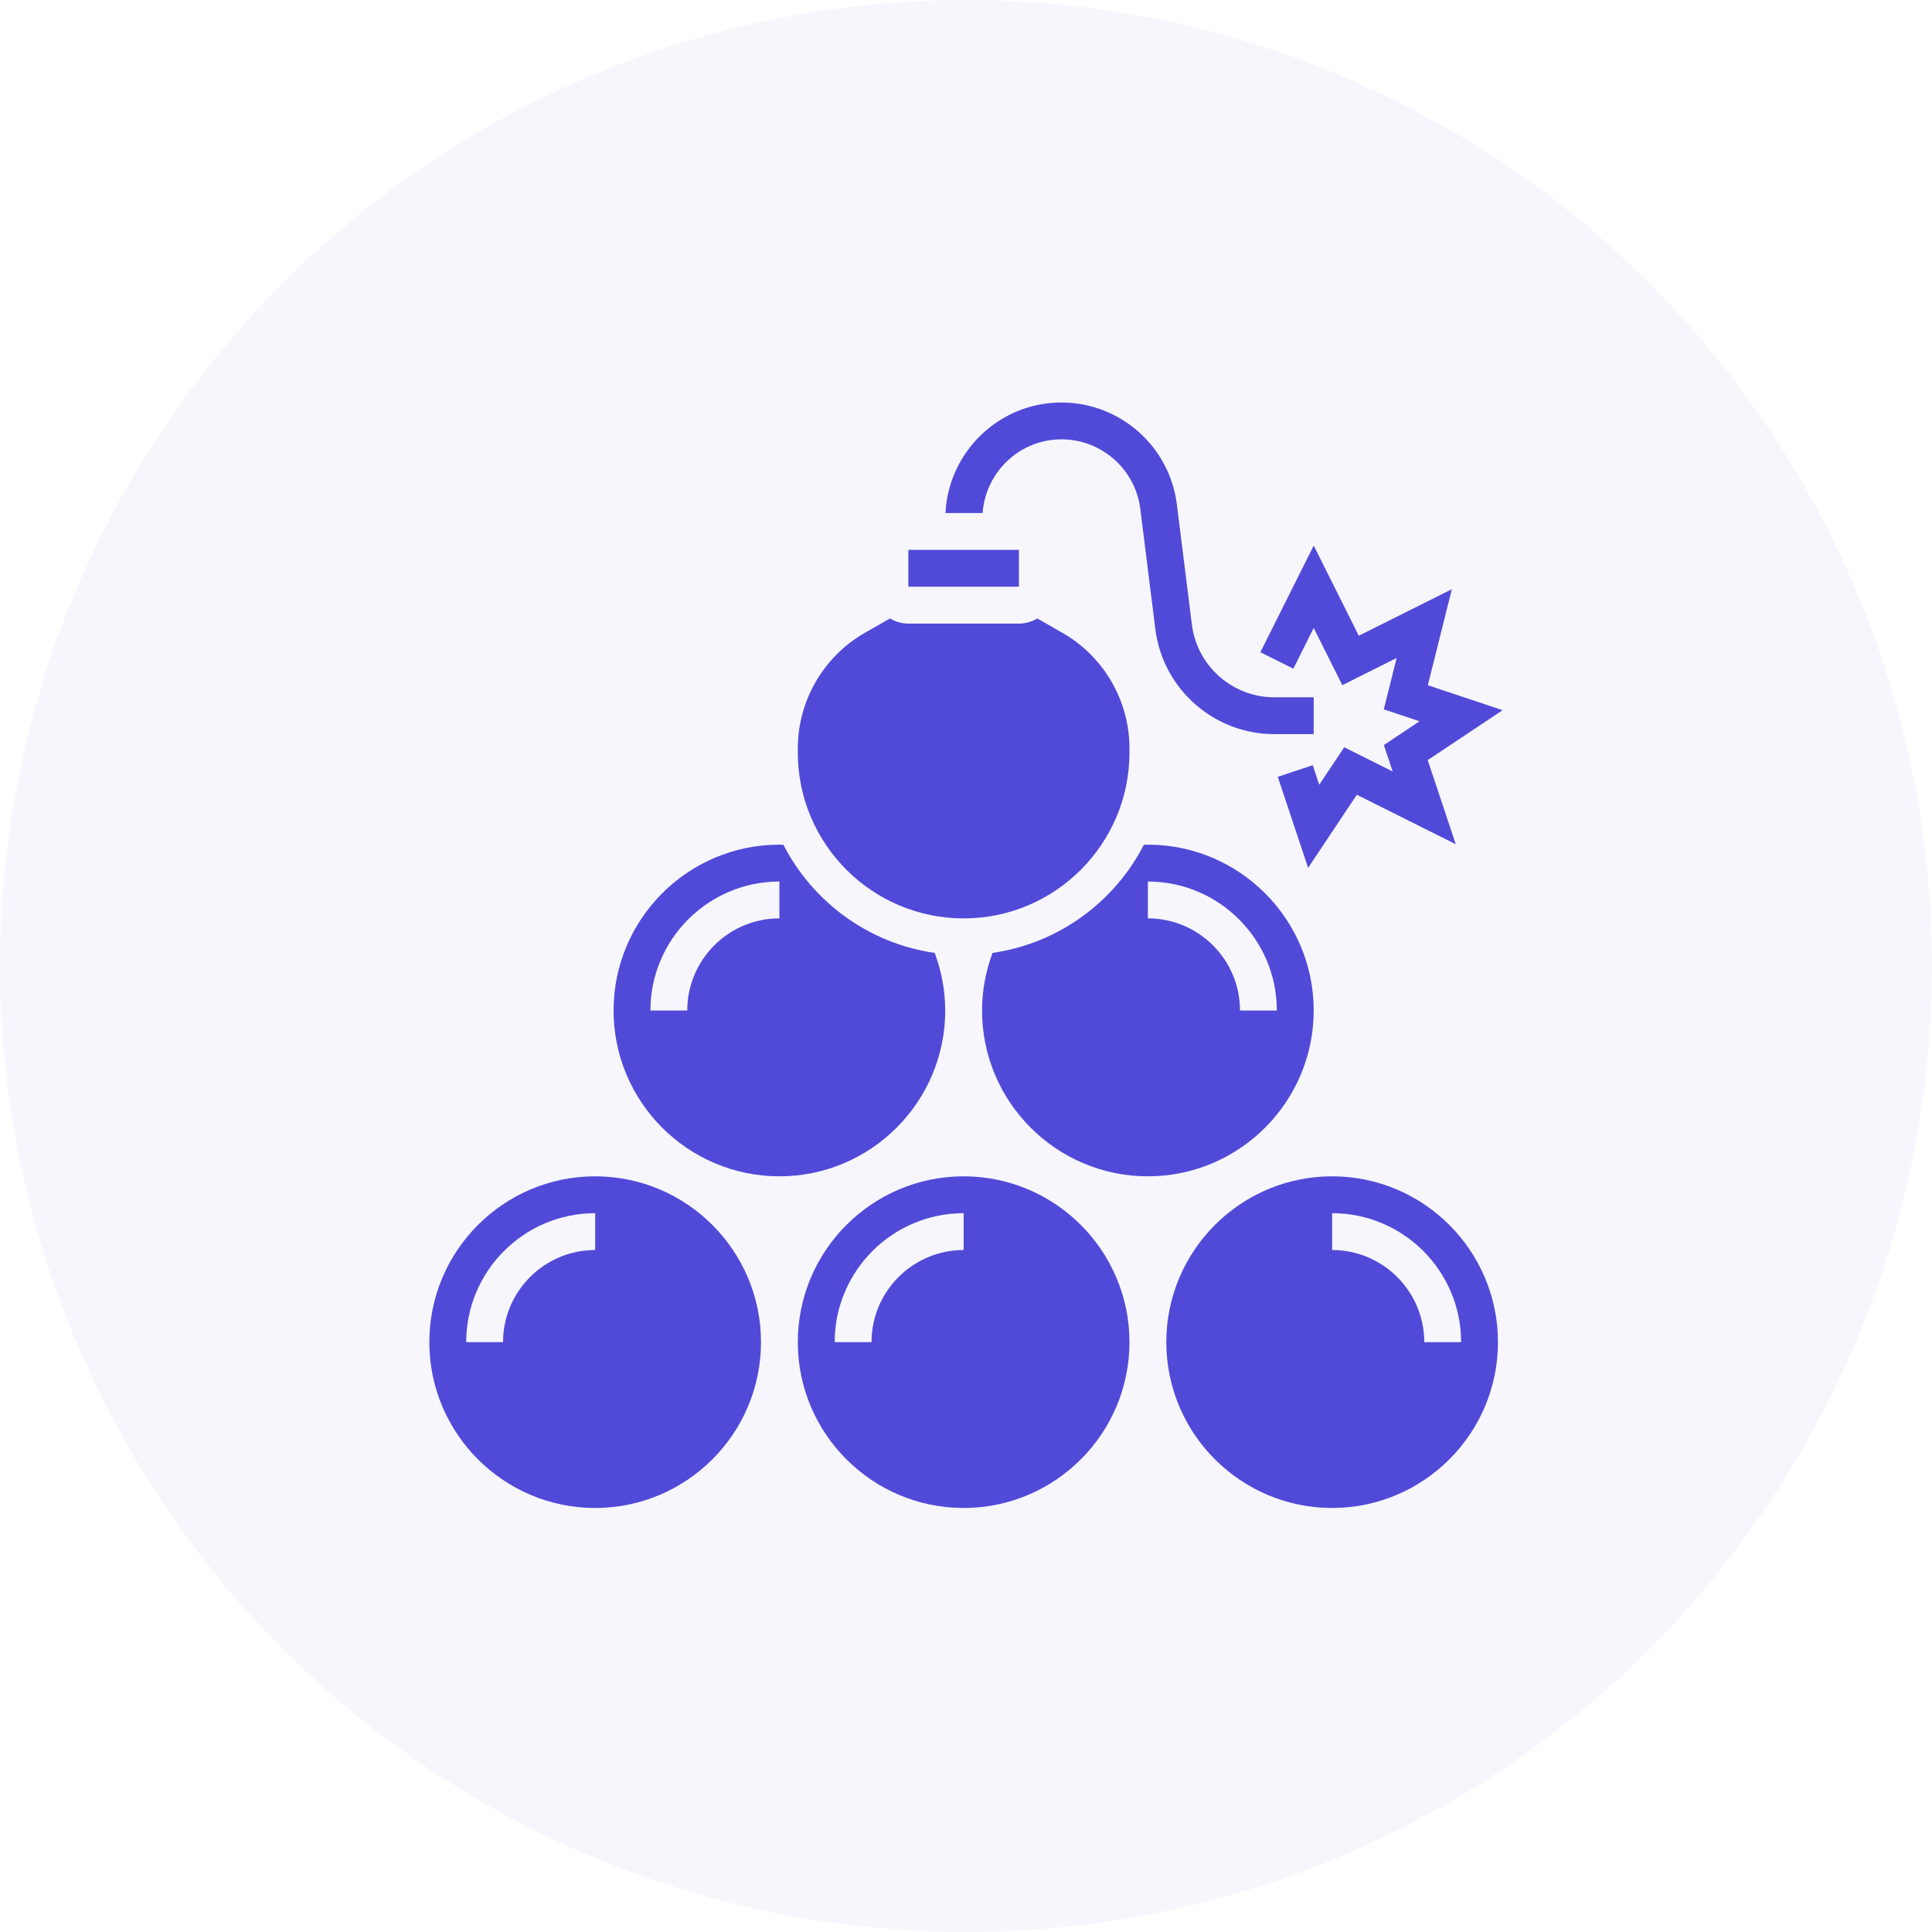
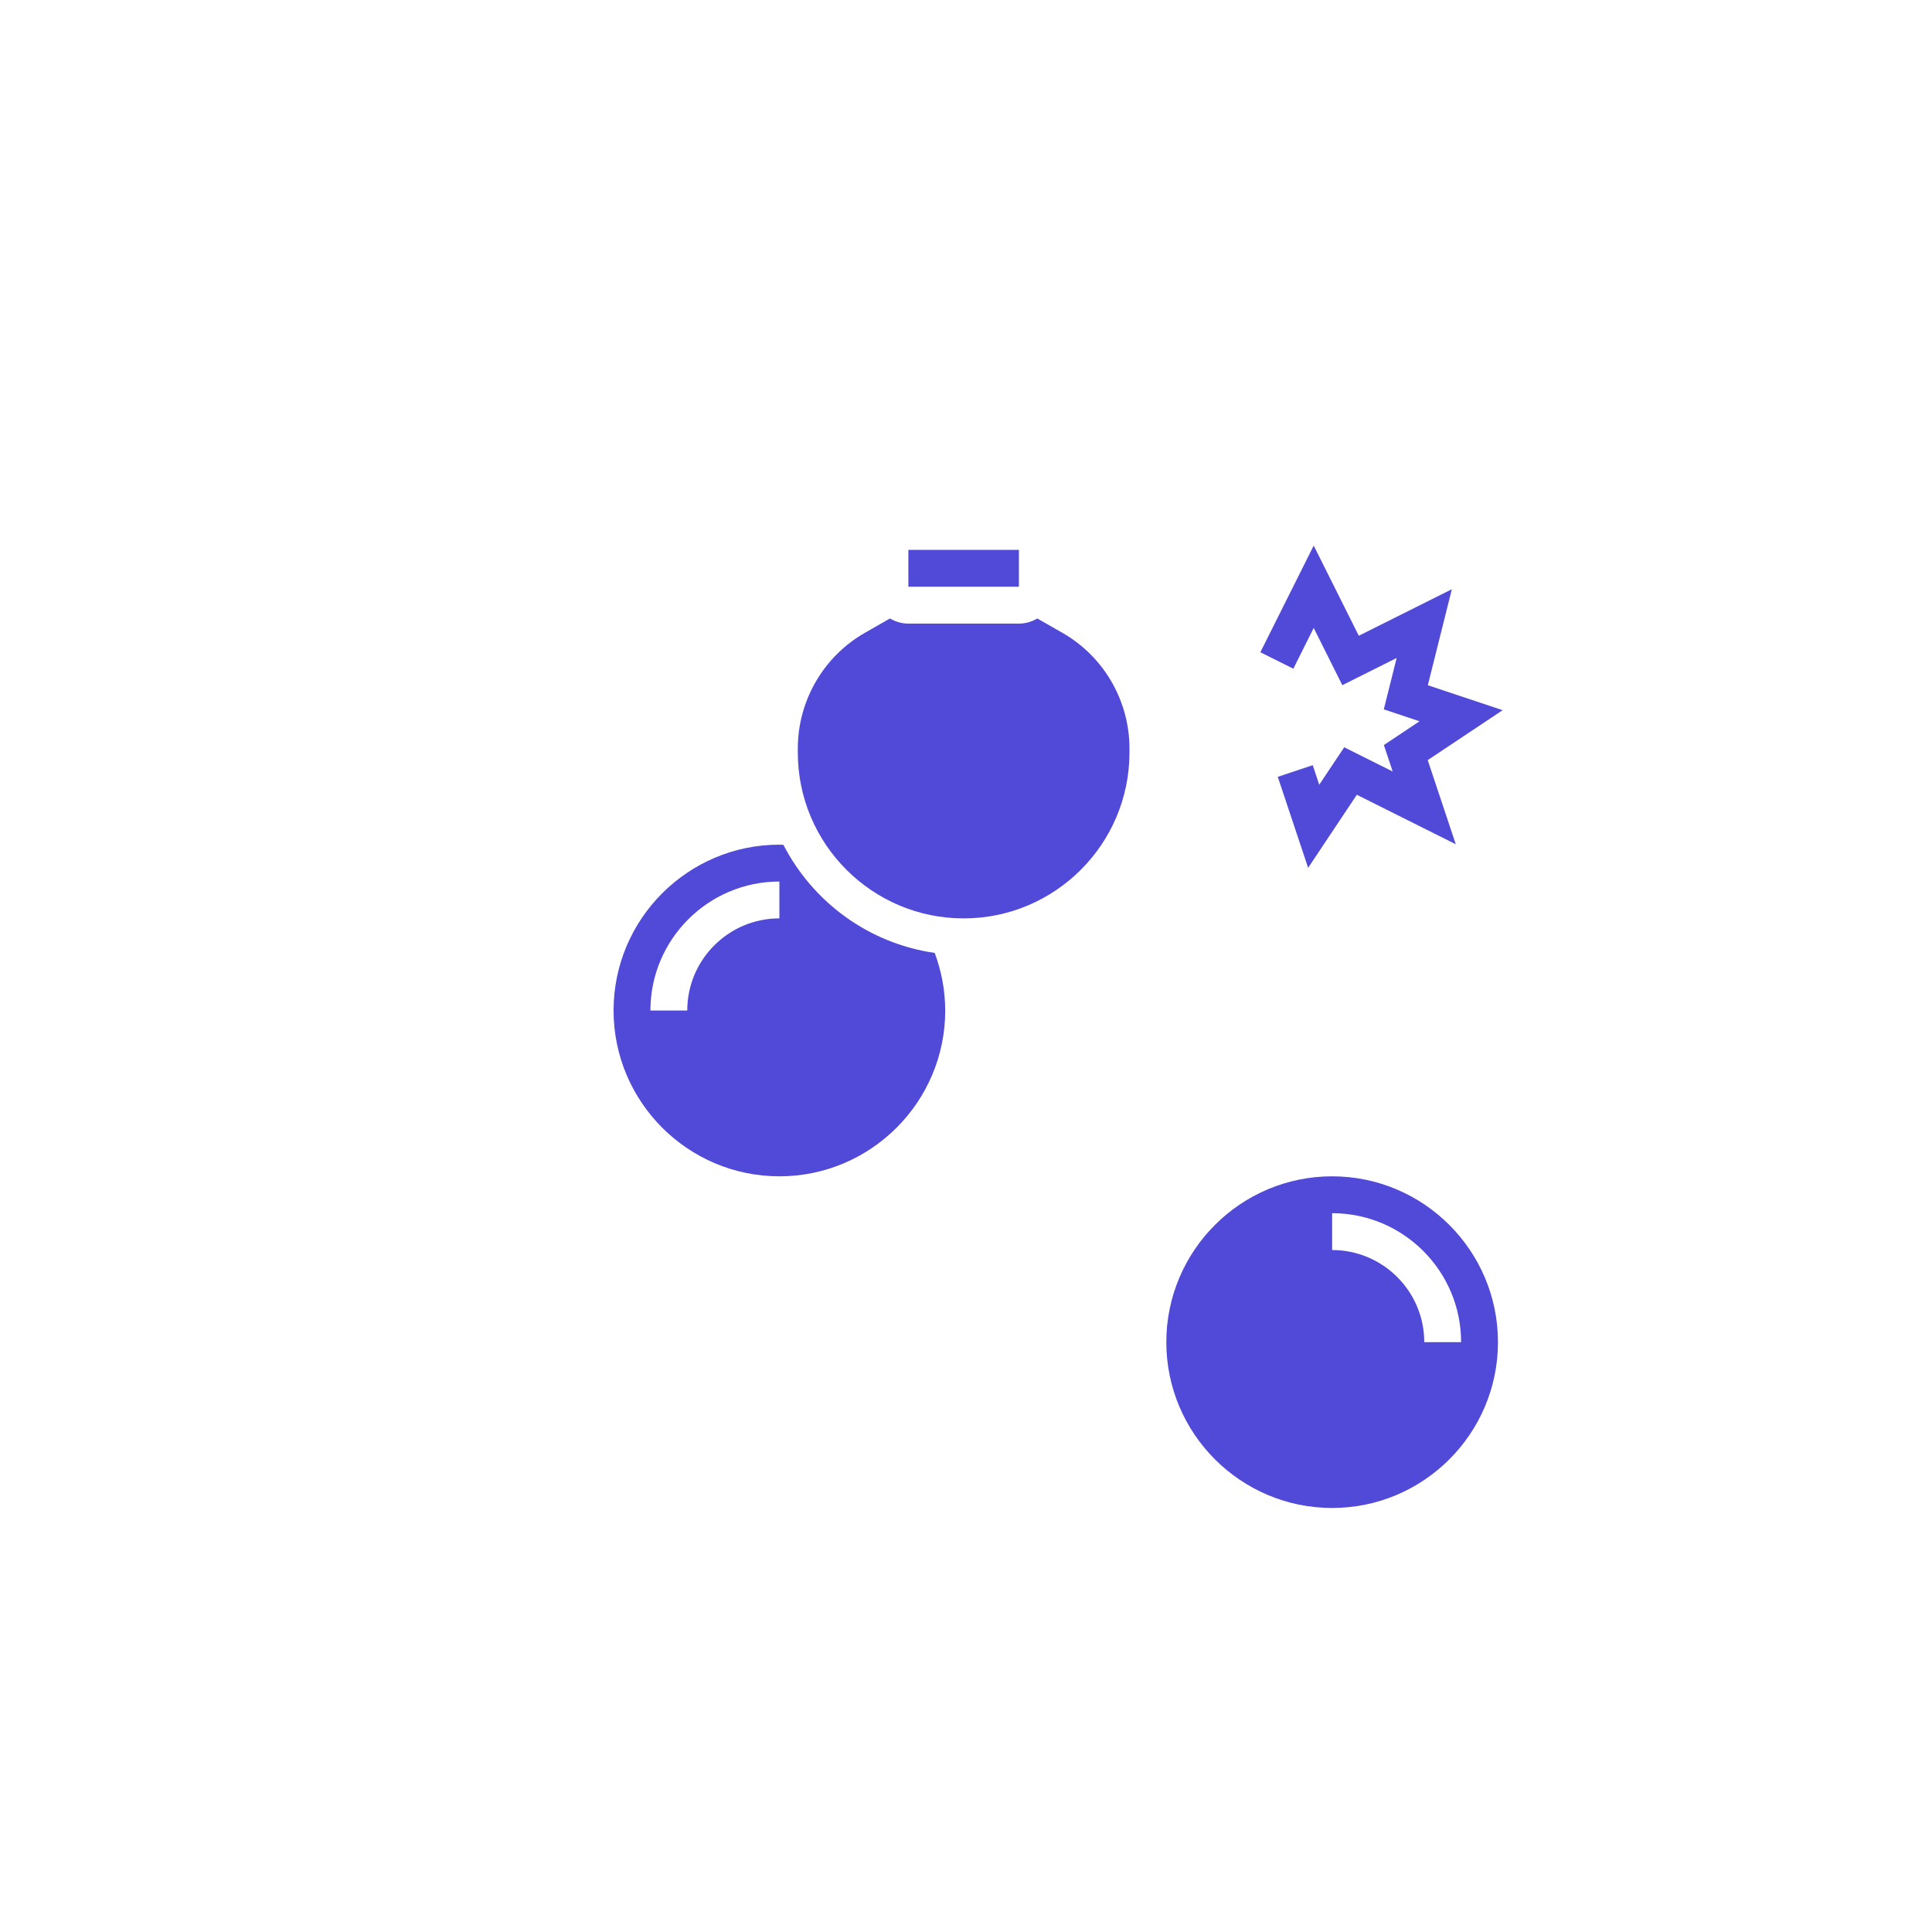
<svg xmlns="http://www.w3.org/2000/svg" fill="none" height="72" viewBox="0 0 72 72" width="72">
  <g fill="#514ad8">
-     <circle cx="36" cy="36" fill-opacity=".05" r="36" />
-     <path d="m39.559 16.373c1.49 0 2.753 1.114 2.937 2.593l.56 4.479c.279 2.232 2.185 3.914 4.434 3.914h1.467v-1.373h-1.468c-1.558 0-2.878-1.165-3.071-2.711l-.56-4.479c-.271-2.164-2.119-3.796-4.3-3.796-2.317 0-4.21 1.83-4.323 4.12h1.384c.111-1.53 1.379-2.747 2.939-2.747z" />
-     <path d="m22.18 43.838c-3.407 0-6.18 2.772-6.18 6.18s2.773 6.18 6.18 6.18c3.407 0 6.18-2.772 6.18-6.18s-2.772-6.18-6.18-6.18zm0 2.747c-1.893 0-3.433 1.54-3.433 3.433h-1.373c0-2.65 2.156-4.806 4.806-4.806z" />
    <path d="m35.225 37.658c0-.742-.137-1.46-.391-2.146-2.462-.354-4.541-1.895-5.638-4.028-.05-.001-.1-.006-.15-.006-3.407 0-6.18 2.772-6.18 6.18 0 3.408 2.773 6.18 6.18 6.18 3.407 0 6.18-2.772 6.18-6.18zm-6.18-3.433c-1.893 0-3.433 1.54-3.433 3.433h-1.373c0-2.65 2.156-4.806 4.806-4.806z" />
    <path d="m35.912 34.226c3.407 0 6.18-2.772 6.18-6.18v-.156c0-1.776-.958-3.427-2.5-4.307l-.934-.534c-.203.118-.435.191-.686.191h-4.12c-.251 0-.483-.073-.686-.191l-.934.534c-1.542.88-2.5 2.532-2.5 4.307v.156c0 3.408 2.773 6.18 6.18 6.18z" />
-     <path d="m35.912 43.838c-3.407 0-6.18 2.772-6.18 6.18s2.773 6.18 6.18 6.18c3.407 0 6.18-2.772 6.18-6.18s-2.773-6.18-6.18-6.18zm0 2.747c-1.893 0-3.433 1.54-3.433 3.433h-1.373c0-2.65 2.156-4.806 4.806-4.806z" />
    <path d="m49.645 43.838c-3.407 0-6.18 2.772-6.18 6.18s2.773 6.18 6.18 6.18c3.407 0 6.18-2.772 6.18-6.18s-2.773-6.18-6.18-6.18zm3.433 6.18c0-1.893-1.54-3.433-3.433-3.433v-1.373c2.65 0 4.806 2.157 4.806 4.806z" />
-     <path d="m48.958 37.658c0-3.408-2.773-6.18-6.18-6.18-.051 0-.1.005-.15.006-1.097 2.133-3.176 3.673-5.639 4.028-.254.685-.391 1.404-.391 2.146 0 3.408 2.773 6.18 6.18 6.18 3.407 0 6.18-2.772 6.18-6.18zm-6.18-3.433v-1.373c2.65 0 4.806 2.157 4.806 4.806h-1.373c0-1.893-1.54-3.433-3.433-3.433z" />
    <path d="m33.852 20.492h4.12v1.373h-4.12z" />
    <path d="m48.958 23.401 1.066 2.133 2.025-1.013-.479 1.915 1.331.444-1.328.886.328.985-1.806-.903-.931 1.396-.242-.728-1.303.434 1.131 3.392 1.815-2.724 3.687 1.844-1.045-3.135 2.792-1.861-2.788-.93.895-3.578-3.468 1.734-1.68-3.36-1.988 3.975 1.229.614z" />
  </g>
</svg>